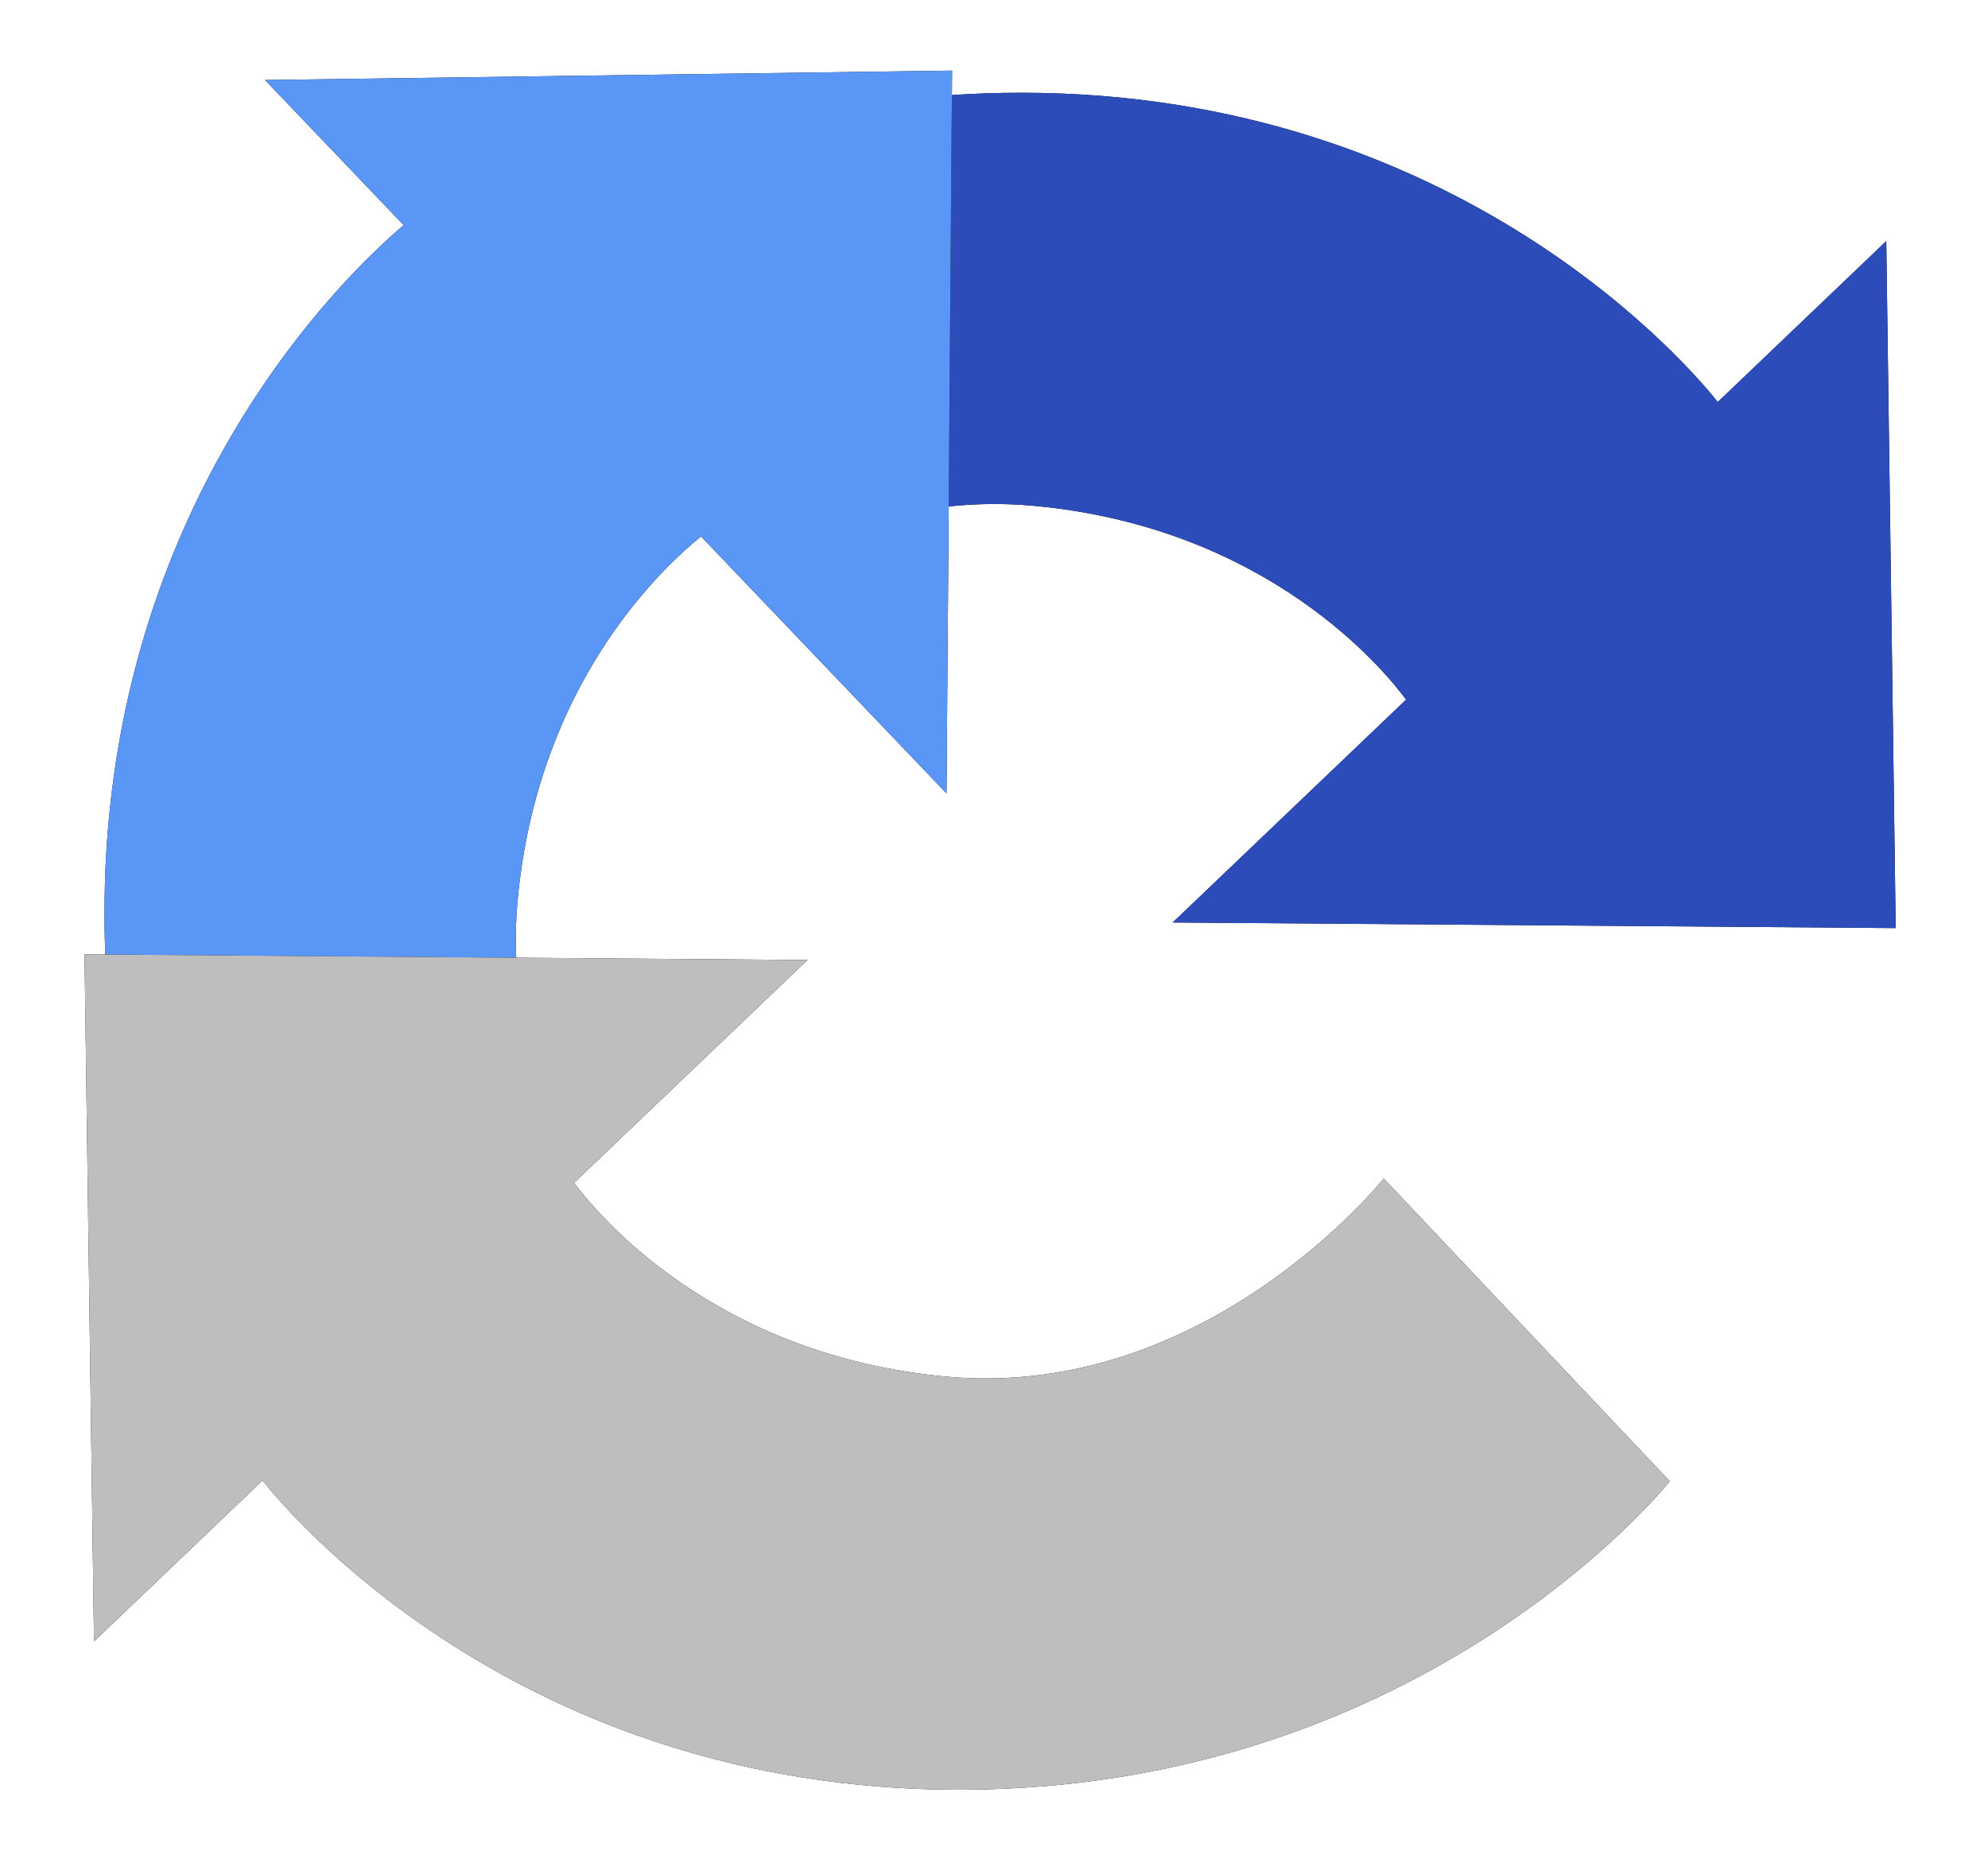
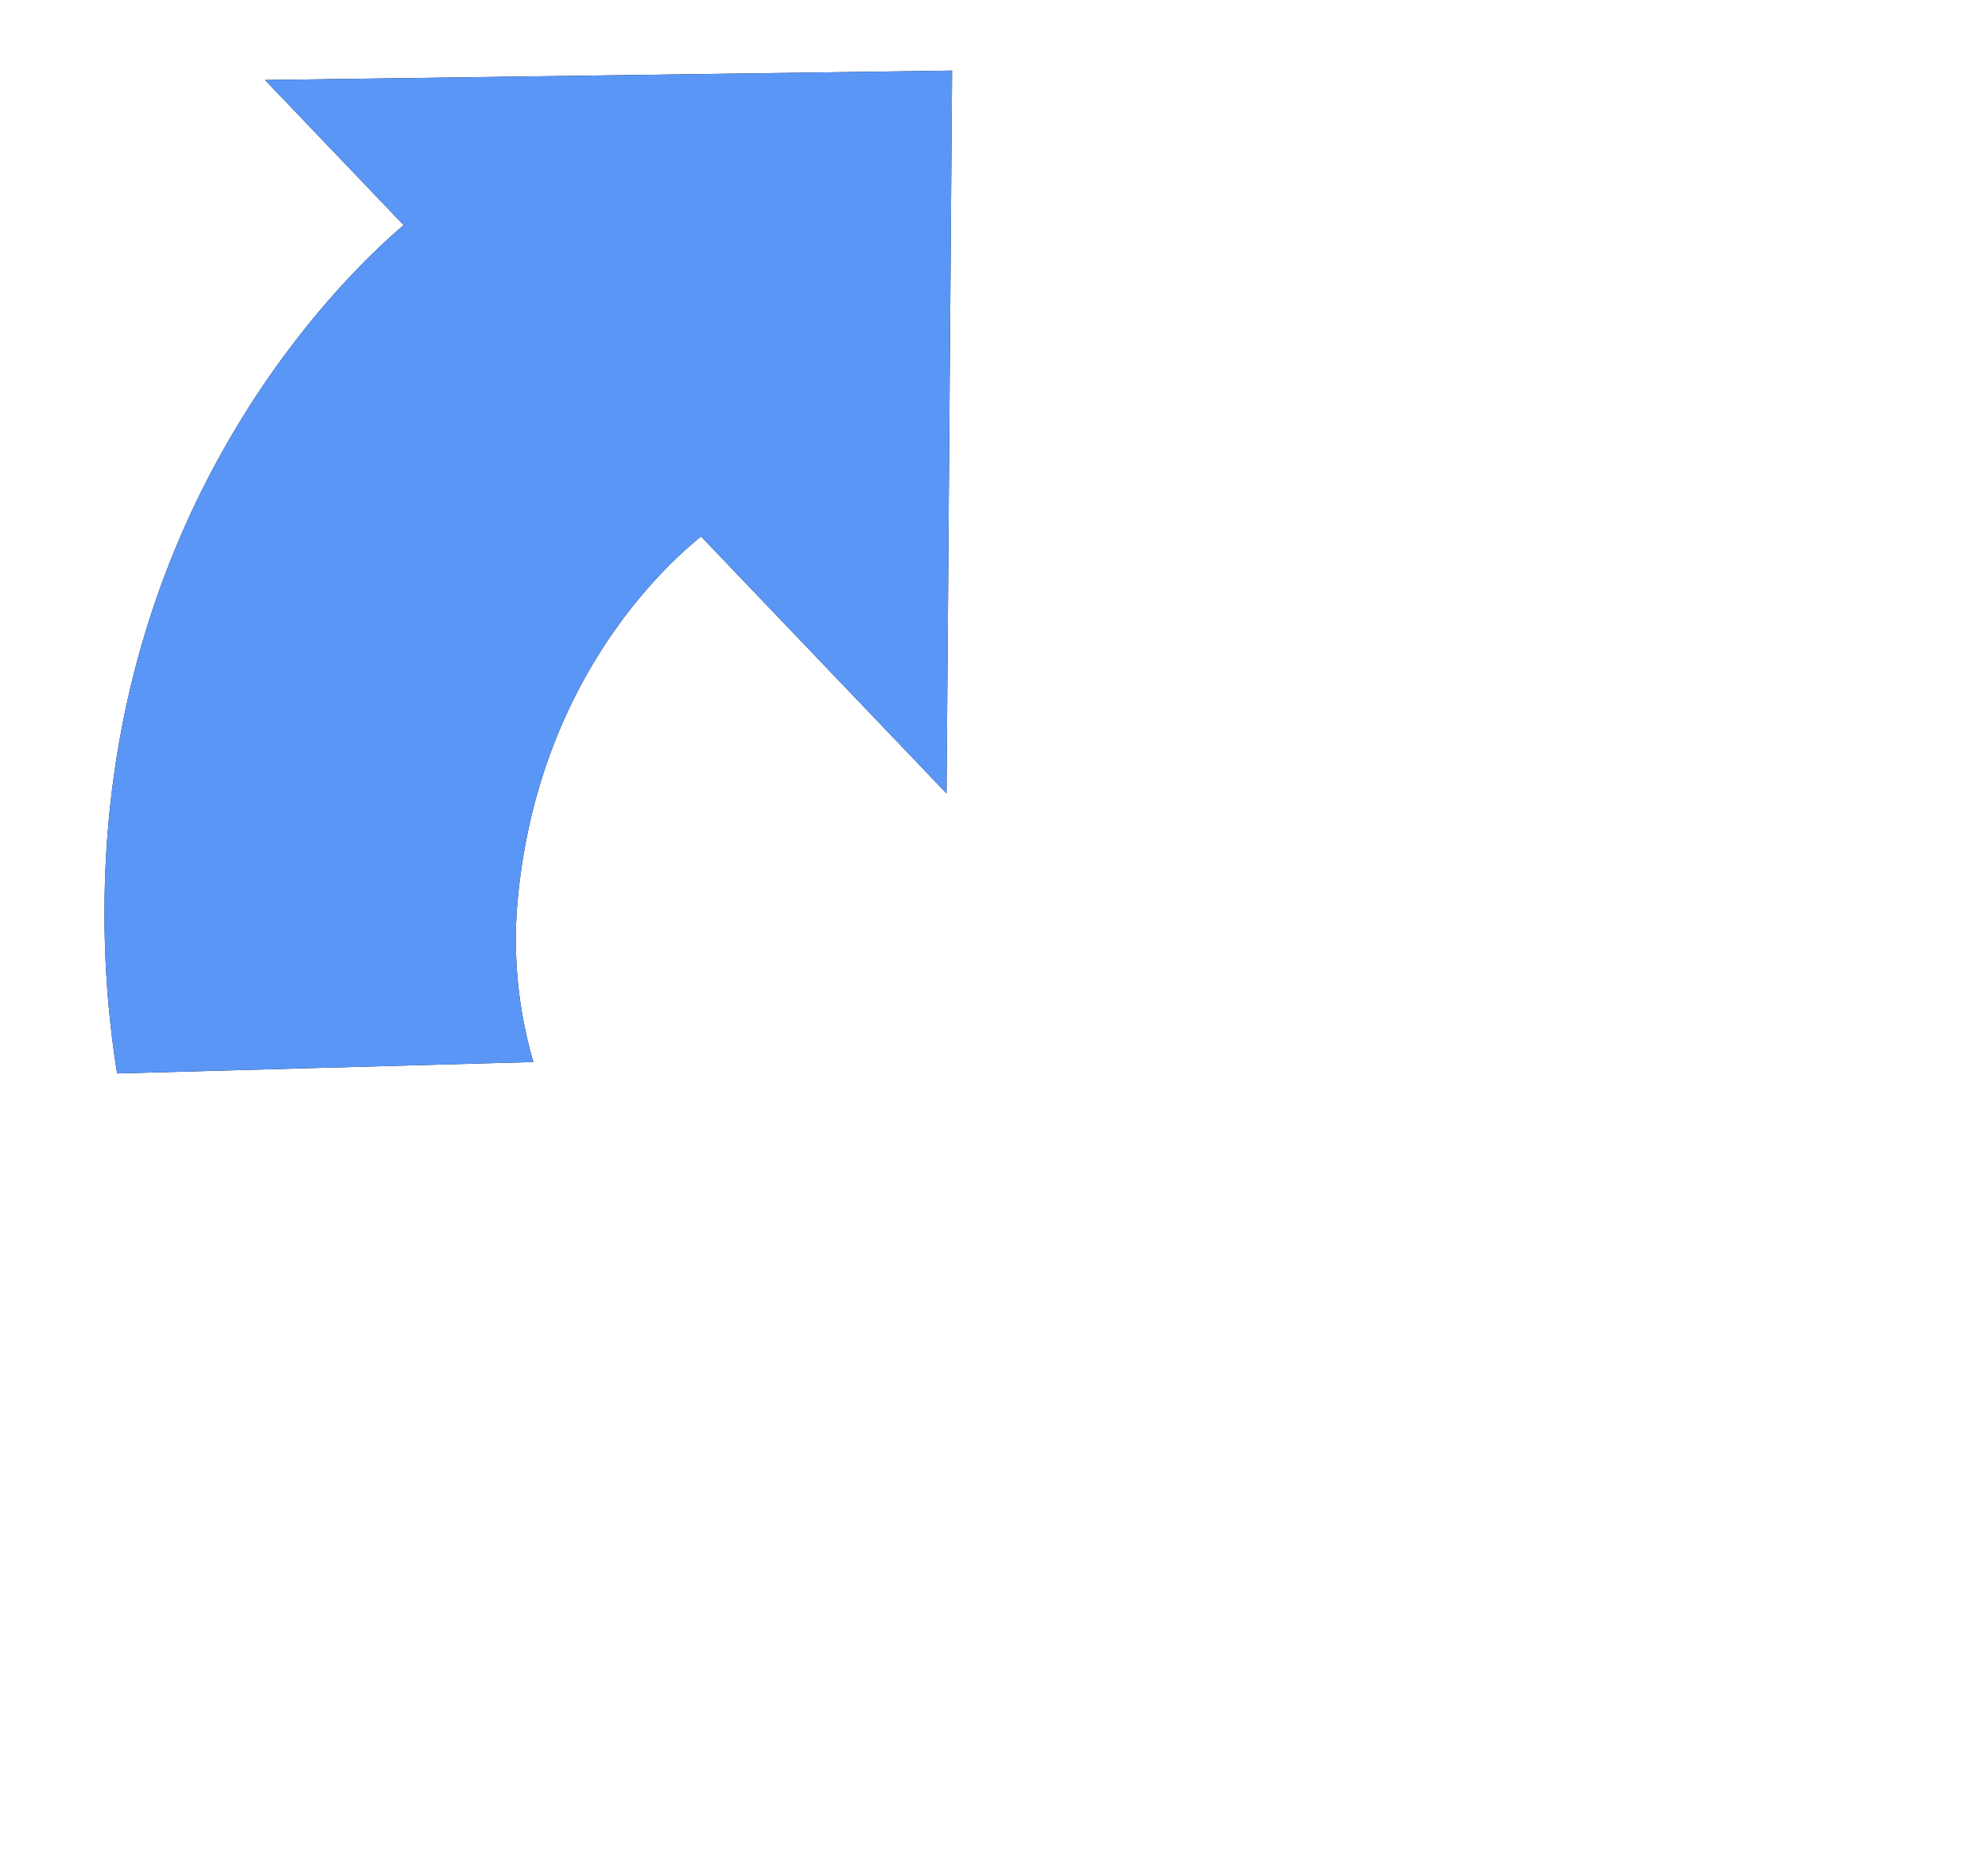
<svg xmlns="http://www.w3.org/2000/svg" xmlns:xlink="http://www.w3.org/1999/xlink" width="35" height="33" viewBox="0 0 35 33">
  <defs>
-     <path id="b" d="M9.186 2.514c2.036-1.1 4.777-2.041 8.19-2.041 7.763 0 11.852 4.924 12.264 5.446l2.967-2.834.166 12.097-12.728-.099 4.108-3.923c-.367-.5-2.419-3.032-6.551-3.413-1.44-.133-2.736.162-3.835.628l-4.58-5.861z" />
    <filter id="a" width="112.7%" height="120.4%" x="-6.4%" y="-10.2%" filterUnits="objectBoundingBox">
      <feOffset in="SourceAlpha" result="shadowOffsetOuter1" />
      <feGaussianBlur in="shadowOffsetOuter1" result="shadowBlurOuter1" stdDeviation=".5" />
      <feColorMatrix in="shadowBlurOuter1" values="0 0 0 0 0 0 0 0 0 0 0 0 0 0 0 0 0 0 0.5 0" />
    </filter>
    <path id="d" d="M1.46 17.742a17.796 17.796 0 0 1-.222-2.823c0-7.199 4.235-11.238 5.267-12.115L4.064.249 16.16.083l-.098 12.727-4.322-4.524c-.76.616-2.882 2.653-3.229 6.408a7.684 7.684 0 0 0 .277 2.846l-7.329.202z" />
    <filter id="c" width="120.1%" height="117%" x="-10.1%" y="-8.5%" filterUnits="objectBoundingBox">
      <feOffset in="SourceAlpha" result="shadowOffsetOuter1" />
      <feGaussianBlur in="shadowOffsetOuter1" result="shadowBlurOuter1" stdDeviation=".5" />
      <feColorMatrix in="shadowBlurOuter1" values="0 0 0 0 0 0 0 0 0 0 0 0 0 0 0 0 0 0 0.5 0" />
    </filter>
-     <path id="f" d="M9.506 19.667c.368.5 2.42 3.032 6.552 3.413 4.589.423 7.701-3.488 7.701-3.488l5.036 5.331s-4.314 5.431-12.512 5.431c-7.763 0-11.851-4.923-12.263-5.446l-2.967 2.834-.167-12.097 12.728.099-4.108 3.923z" />
    <filter id="e" width="110.7%" height="120.4%" x="-5.4%" y="-10.2%" filterUnits="objectBoundingBox">
      <feOffset in="SourceAlpha" result="shadowOffsetOuter1" />
      <feGaussianBlur in="shadowOffsetOuter1" result="shadowBlurOuter1" stdDeviation=".5" />
      <feColorMatrix in="shadowBlurOuter1" values="0 0 0 0 0 0 0 0 0 0 0 0 0 0 0 0 0 0 0.383 0" />
    </filter>
  </defs>
  <g fill="none" fill-rule="evenodd">
    <g transform="translate(.602 1.16)">
      <use fill="#000" filter="url(#a)" xlink:href="#b" />
      <use fill="#2B4CB9" xlink:href="#b" />
    </g>
    <g transform="translate(.602 1.16)">
      <use fill="#000" filter="url(#c)" xlink:href="#d" />
      <use fill="#5A96F6" xlink:href="#d" />
    </g>
    <g transform="translate(.602 1.16)">
      <use fill="#000" filter="url(#e)" xlink:href="#f" />
      <use fill="#BEBEBE" xlink:href="#f" />
    </g>
  </g>
</svg>